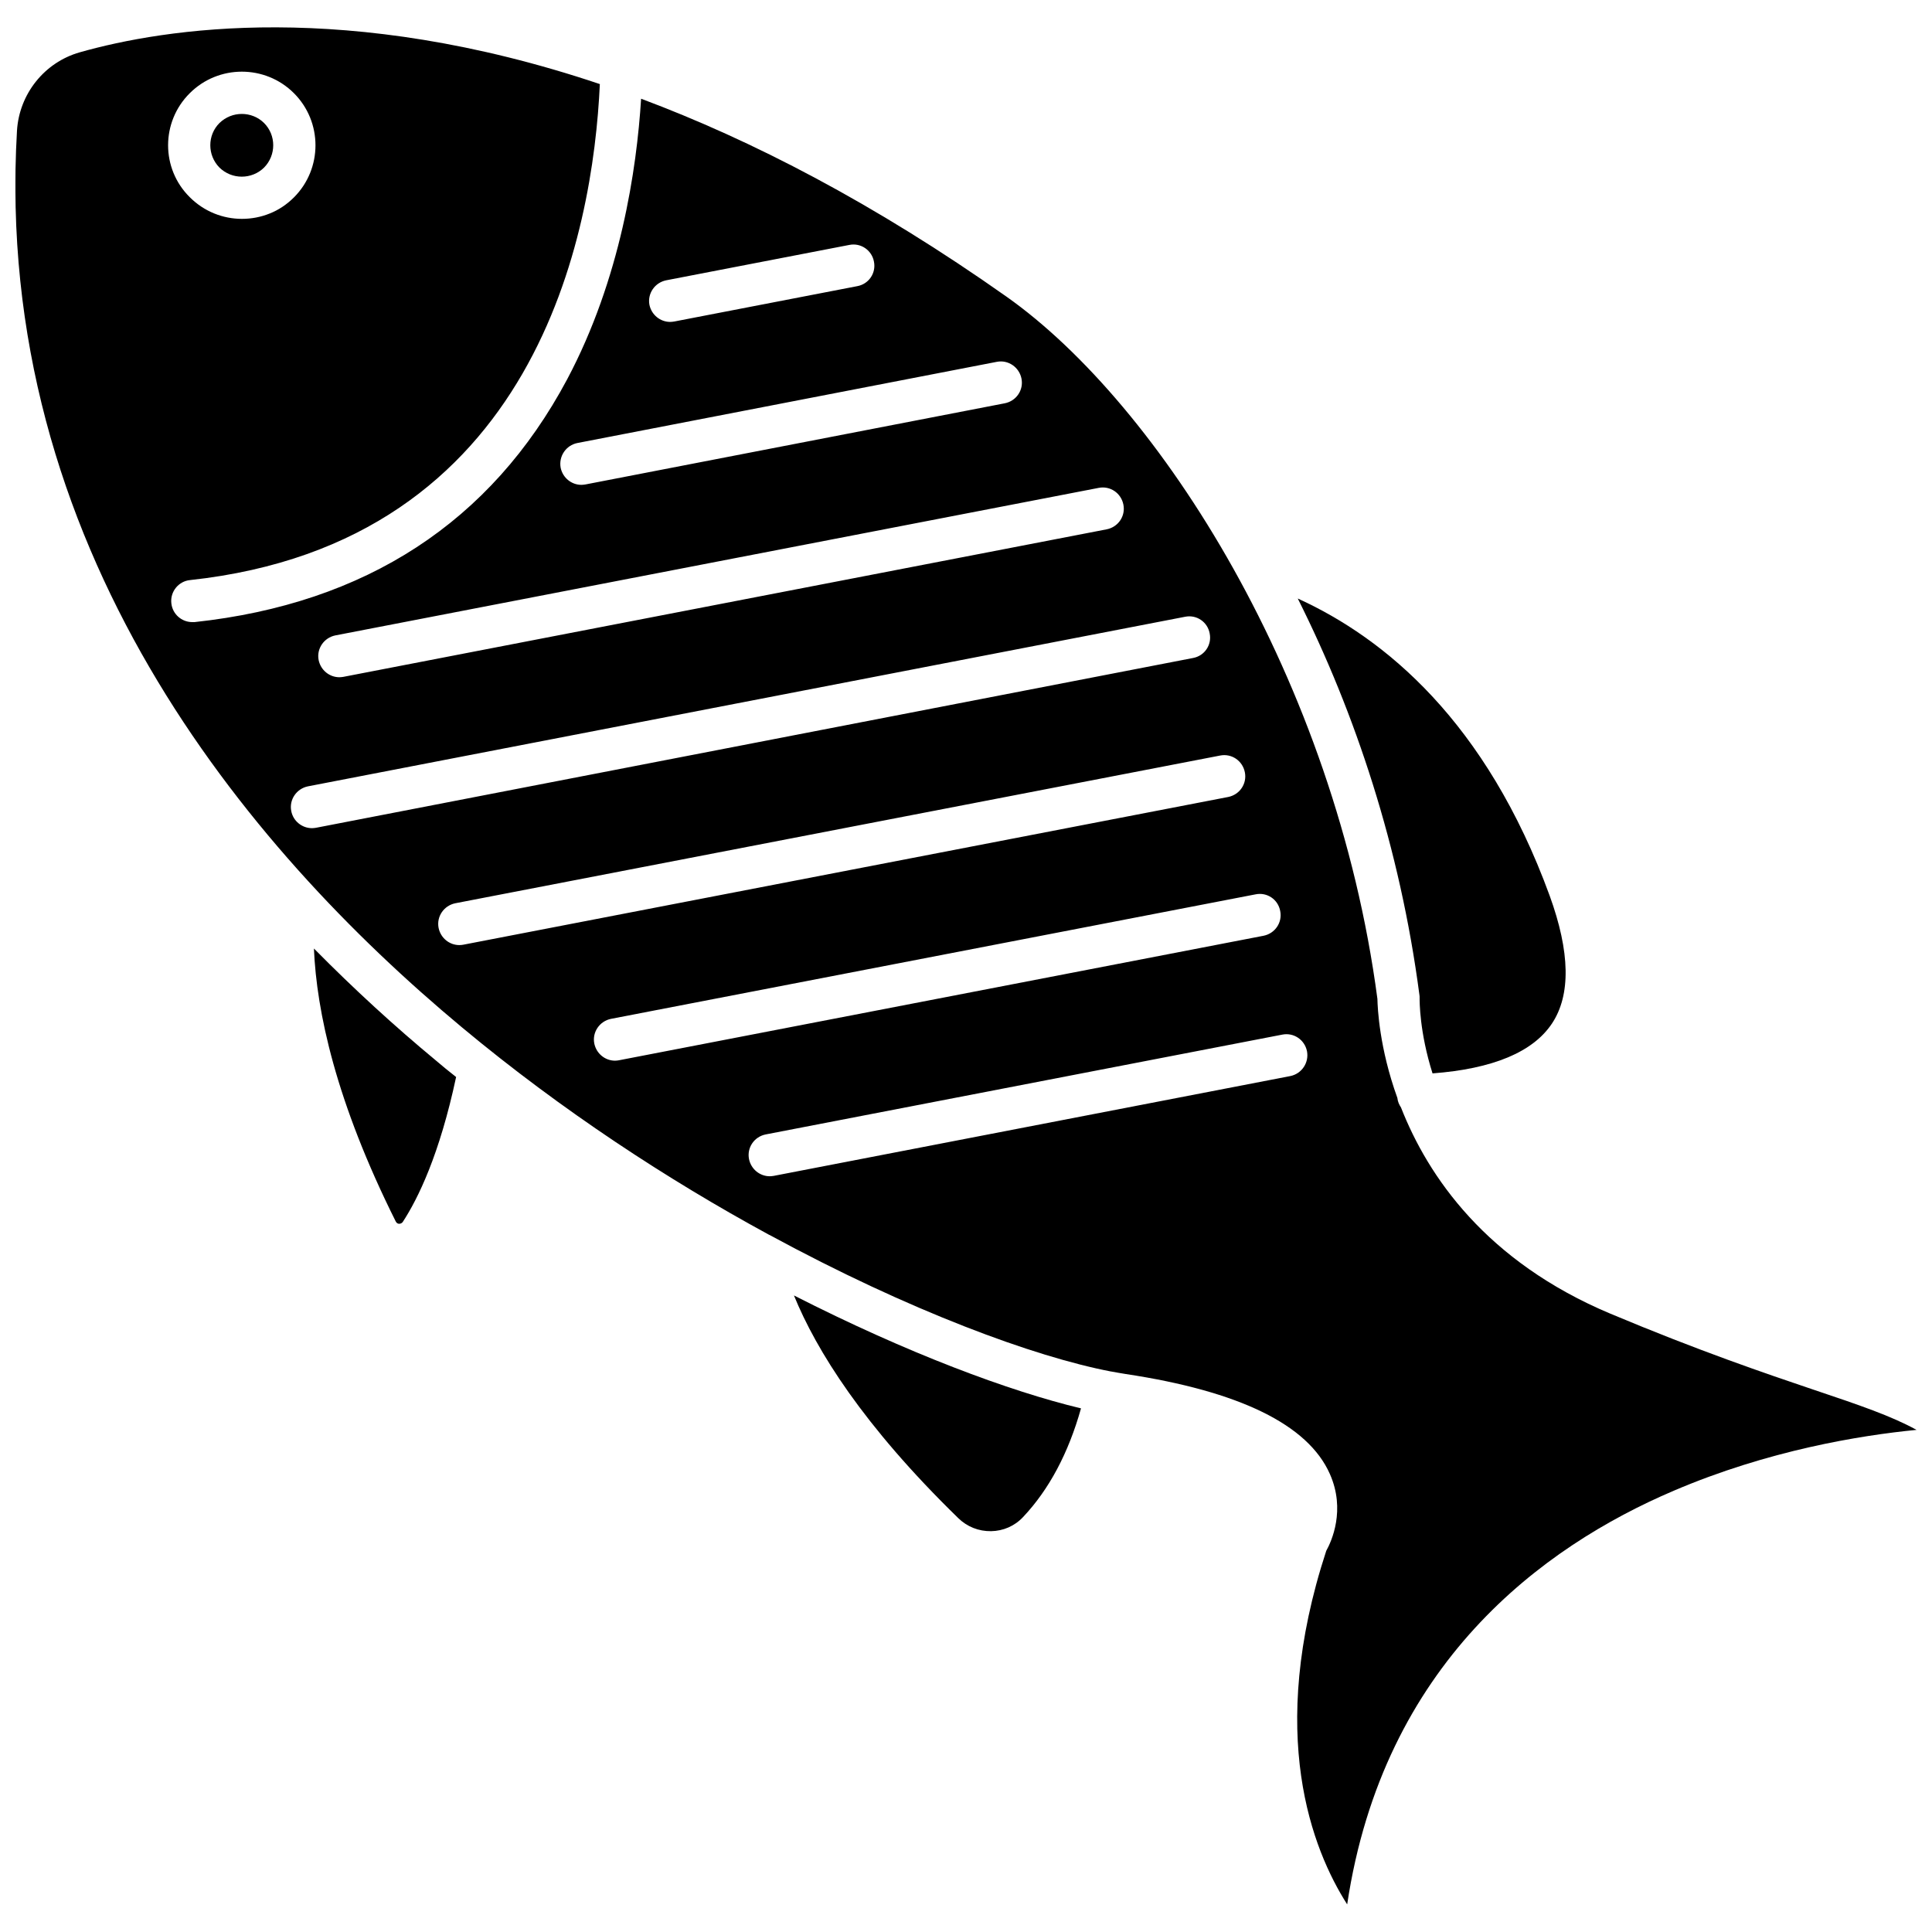
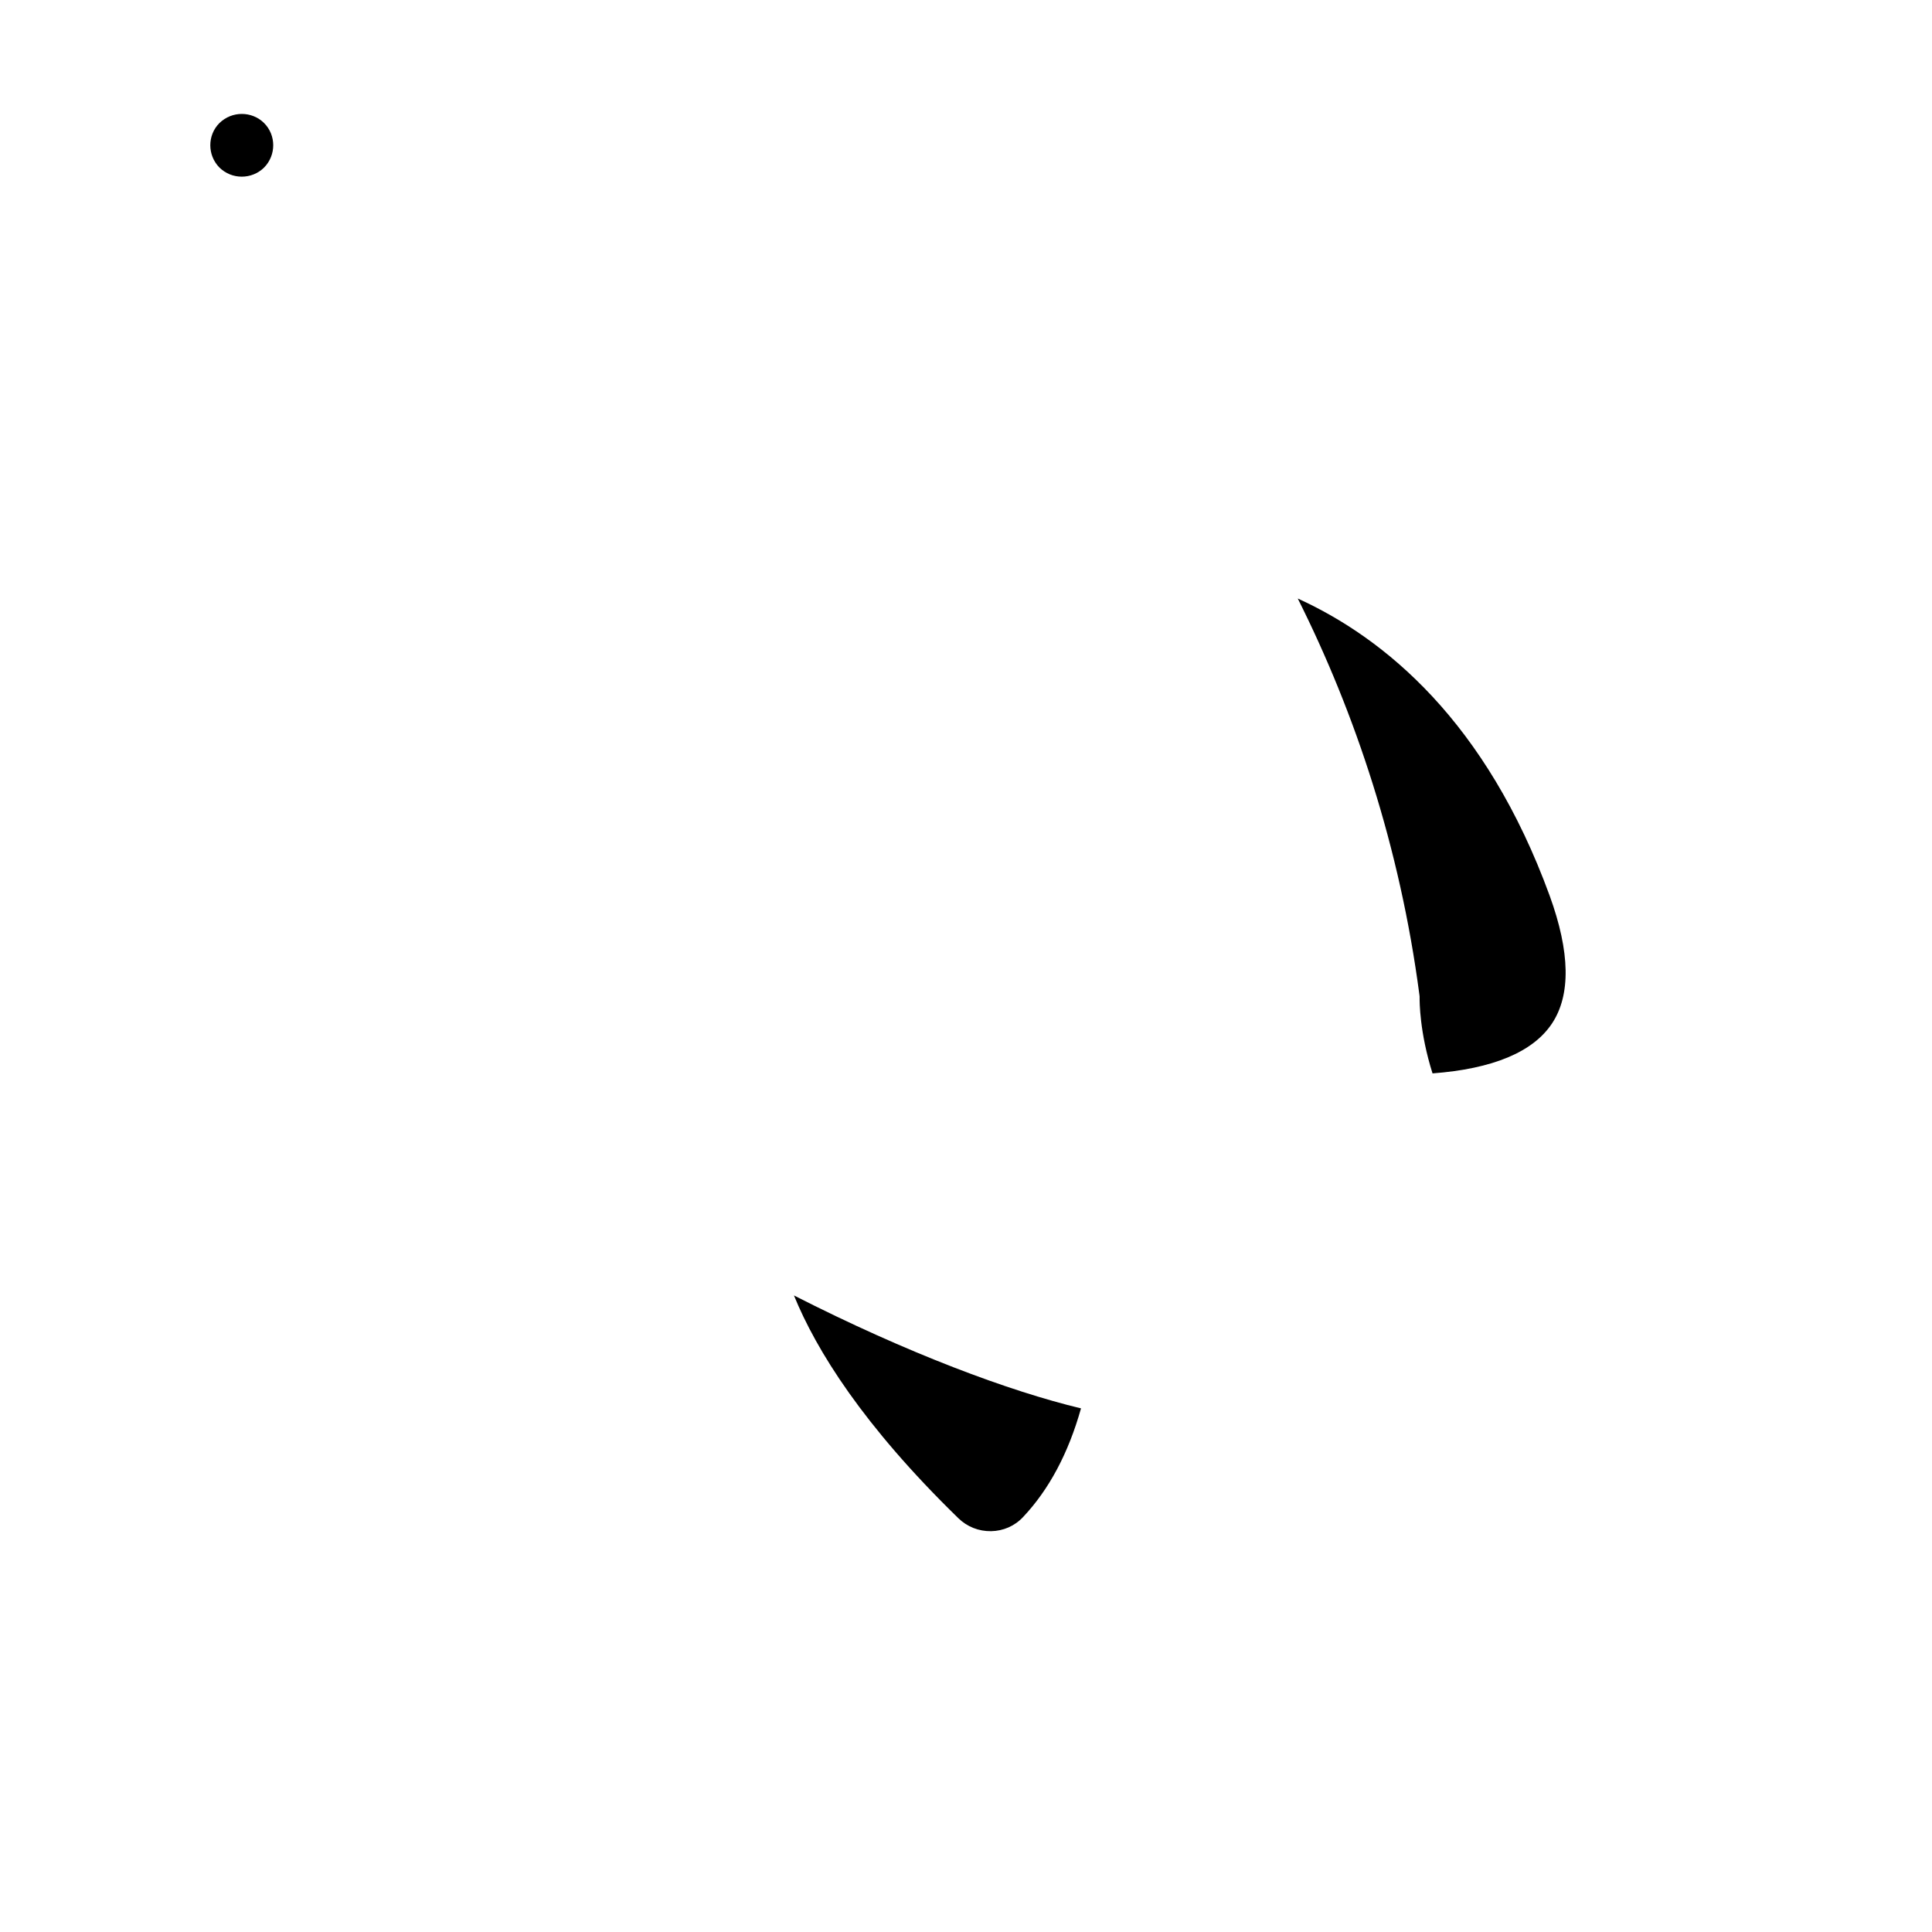
<svg xmlns="http://www.w3.org/2000/svg" width="800px" height="800px" version="1.1" viewBox="144 144 512 512">
  <defs>
    <clipPath id="a">
-       <path d="m148.09 151h503.81v498h-503.81z" />
-     </clipPath>
+       </clipPath>
  </defs>
  <g clip-path="url(#a)">
-     <path d="m624.65 512.3c-12.797-4.332-30.328-10.277-53.855-20.152-33-13.855-48.367-36.426-55.52-54.664-0.504-0.754-0.855-1.562-0.957-2.519-4.785-13.25-5.238-23.832-5.289-26.25-11.184-84.488-57.836-157.49-98.242-186.06-35.172-24.832-67.668-41.559-96.887-52.492-1.16 18.641-5.441 47.711-19.598 74.363-20.152 37.785-53.352 59.449-98.746 64.336h-0.605c-2.82 0-5.238-2.117-5.543-4.988-0.352-3.074 1.914-5.844 4.938-6.144 91.895-9.926 106.81-92.047 108.62-131.45-67.008-22.52-115.47-14.762-137.84-8.414-9.371 2.672-16.02 11.035-16.625 20.758-6.398 109.98 60.609 189.94 117.94 237.65 26.551 22.117 54.715 40.457 81.113 54.816 0.203 0.102 0.352 0.203 0.504 0.25 36.828 20 70.078 32.242 90.383 36.125h0.051c1.309 0.25 2.57 0.453 3.777 0.656 30.129 4.535 48.367 13.402 54.16 26.5 4.231 9.523 0.453 17.836-0.957 20.355-15.922 48.617-3.68 79.25 5.543 93.707 9.574-63.781 51.691-94.766 86.555-109.63 24.988-10.68 49.324-14.66 64.336-16.121-6.699-3.684-15.113-6.555-27.254-10.637zm-430.36-343.6c7.609-7.609 20-7.609 27.609 0s7.609 20 0 27.609c-1.914 1.914-4.133 3.375-6.449 4.281-2.367 0.957-4.836 1.41-7.356 1.41-4.988 0-9.977-1.914-13.805-5.742-7.656-7.559-7.656-19.949 0-27.559zm126.3 49.574 48.516-9.371c3.023-0.605 5.945 1.41 6.5 4.434 0.605 3.023-1.359 5.945-4.434 6.5l-48.516 9.371c-0.352 0.051-0.707 0.102-1.059 0.102-2.621 0-4.938-1.863-5.492-4.535-0.555-2.973 1.41-5.894 4.484-6.5zm-23.578 43.129 111.14-21.512c3.023-0.605 5.945 1.41 6.551 4.434 0.605 3.023-1.359 5.945-4.434 6.551l-111.14 21.512c-0.352 0.051-0.707 0.102-1.059 0.102-2.621 0-4.938-1.863-5.492-4.535-0.555-3.027 1.41-5.949 4.434-6.551zm-64.133 50.984 202.28-39.094c3.023-0.605 5.945 1.359 6.551 4.434 0.605 3.023-1.359 5.945-4.434 6.551l-202.28 39.094c-0.352 0.051-0.707 0.102-1.059 0.102-2.621 0-4.938-1.863-5.492-4.535-0.605-3.023 1.41-5.945 4.434-6.551zm-5.141 50.984c-0.352 0.051-0.707 0.102-1.059 0.102-2.621 0-4.988-1.863-5.492-4.535-0.605-3.023 1.41-5.945 4.434-6.551l232.46-44.941c3.023-0.605 5.945 1.359 6.5 4.434 0.605 3.023-1.359 5.945-4.434 6.5zm37.988 31.086c-2.621 0-4.938-1.863-5.492-4.535-0.605-3.023 1.41-5.945 4.434-6.551l202.68-39.145c3.023-0.605 5.945 1.359 6.551 4.434 0.605 3.023-1.359 5.945-4.434 6.551l-202.68 39.145c-0.305 0.051-0.656 0.102-1.059 0.102zm41.262 30.633c-2.621 0-4.938-1.863-5.492-4.535-0.605-3.023 1.41-5.945 4.434-6.551l170.84-33c3.023-0.605 5.945 1.359 6.5 4.434 0.605 3.023-1.359 5.945-4.434 6.551l-170.84 33c-0.305 0.051-0.656 0.102-1.008 0.102zm178.95 4.078-136.89 26.449c-0.352 0.051-0.707 0.102-1.059 0.102-2.621 0-4.938-1.863-5.492-4.535-0.605-3.023 1.359-5.945 4.434-6.551l136.89-26.449c3.023-0.605 5.945 1.359 6.551 4.434 0.555 3.023-1.41 5.949-4.434 6.551z" />
-   </g>
-   <path d="m227.19 395.36c0.707 16.676 5.793 40.559 21.715 72.398 0.203 0.352 0.504 0.555 0.855 0.555 0.402 0 0.707-0.152 0.957-0.453 4.082-6.246 9.773-17.887 14.156-38.441-1.863-1.461-3.727-2.973-5.543-4.535-10.578-8.766-21.41-18.641-32.141-29.523z" />
+     </g>
  <path d="m520.21 408.46c0 0.805-0.051 9.02 3.426 20 15.973-1.211 26.602-5.644 31.641-13.199 5.039-7.559 4.836-18.941-0.605-33.906-16.828-46.098-43.629-68.215-66.754-78.746 15.215 30.328 27.105 65.949 32.242 105.04 0.051 0.207 0.051 0.508 0.051 0.809z" />
  <path d="m397.93 546.3c2.367 2.316 5.441 3.527 8.715 3.477 3.223-0.051 6.246-1.359 8.465-3.727 6.902-7.305 12.043-16.977 15.367-28.816-18.941-4.535-45.996-14.609-76.074-29.926 5.941 14.555 18.336 34.457 43.527 58.992z" />
  <path d="m213.99 188.4c3.223-3.273 3.223-8.566 0-11.789-1.613-1.613-3.777-2.418-5.894-2.418-2.168 0-4.281 0.805-5.945 2.418-3.223 3.223-3.223 8.516 0 11.789 3.273 3.223 8.566 3.223 11.84 0z" />
</svg>